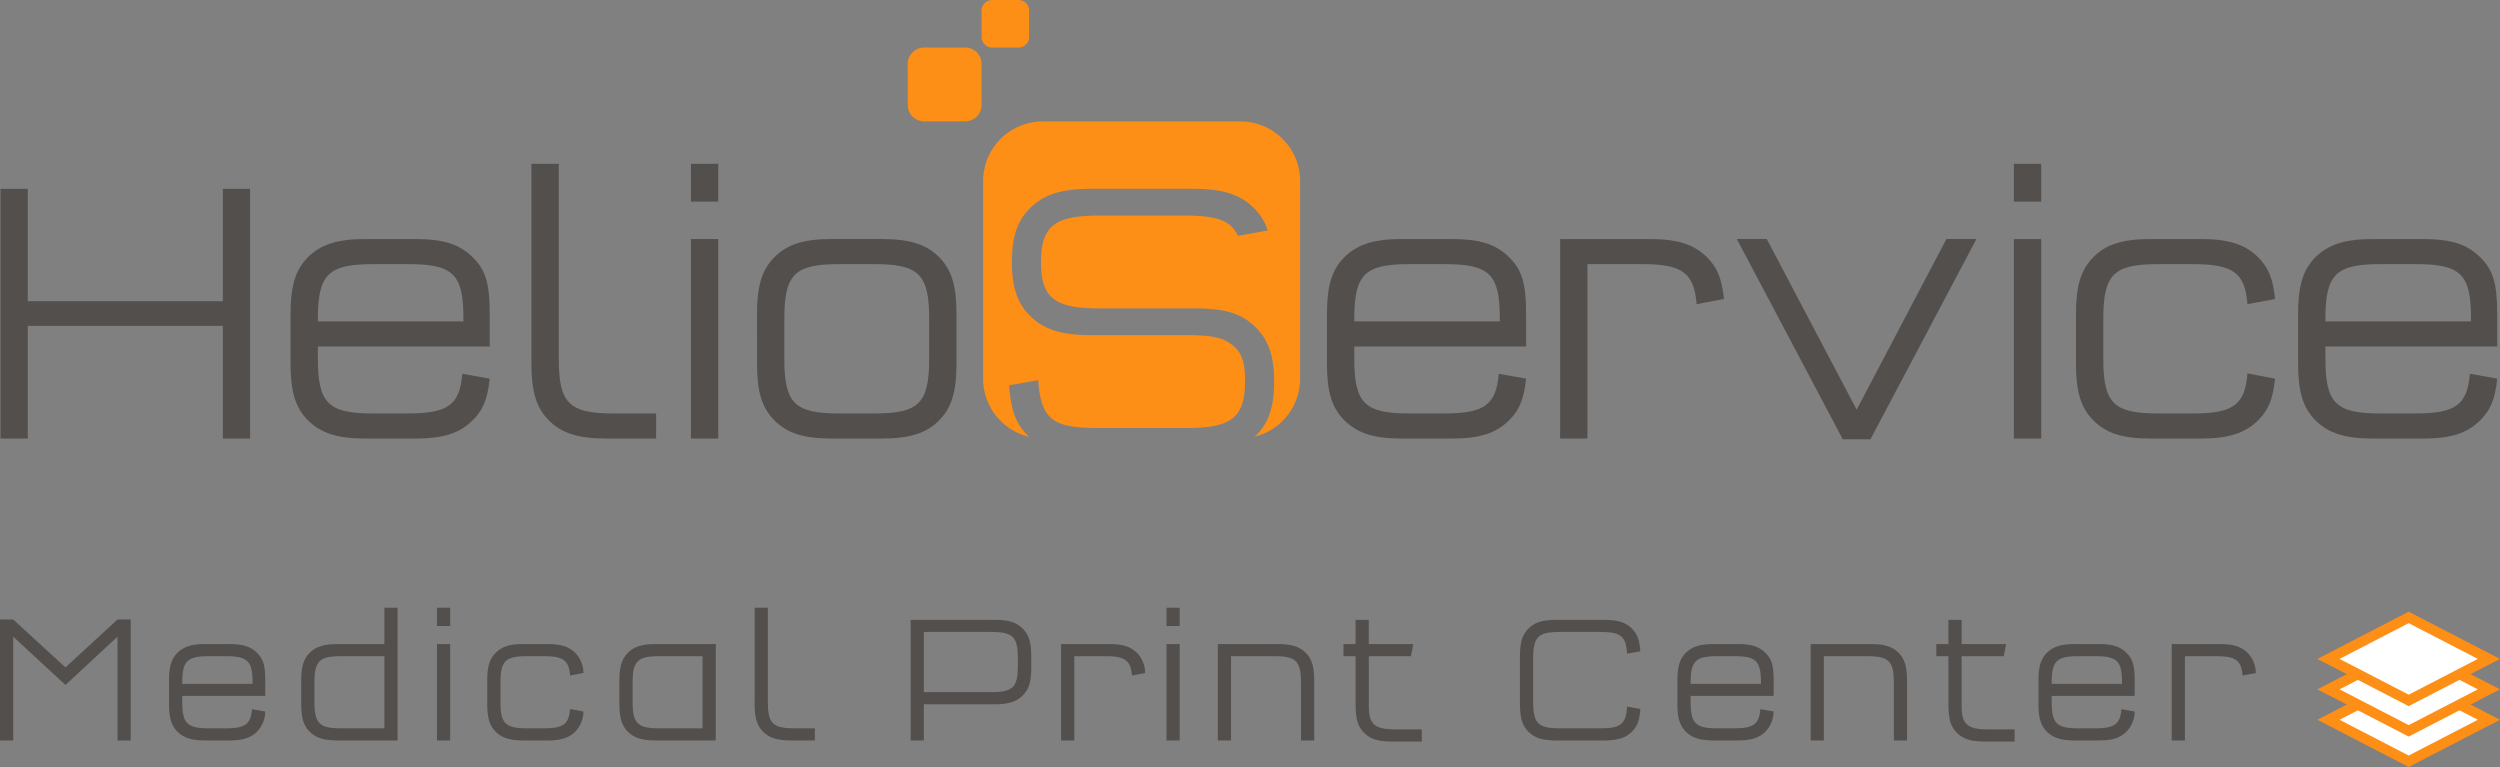
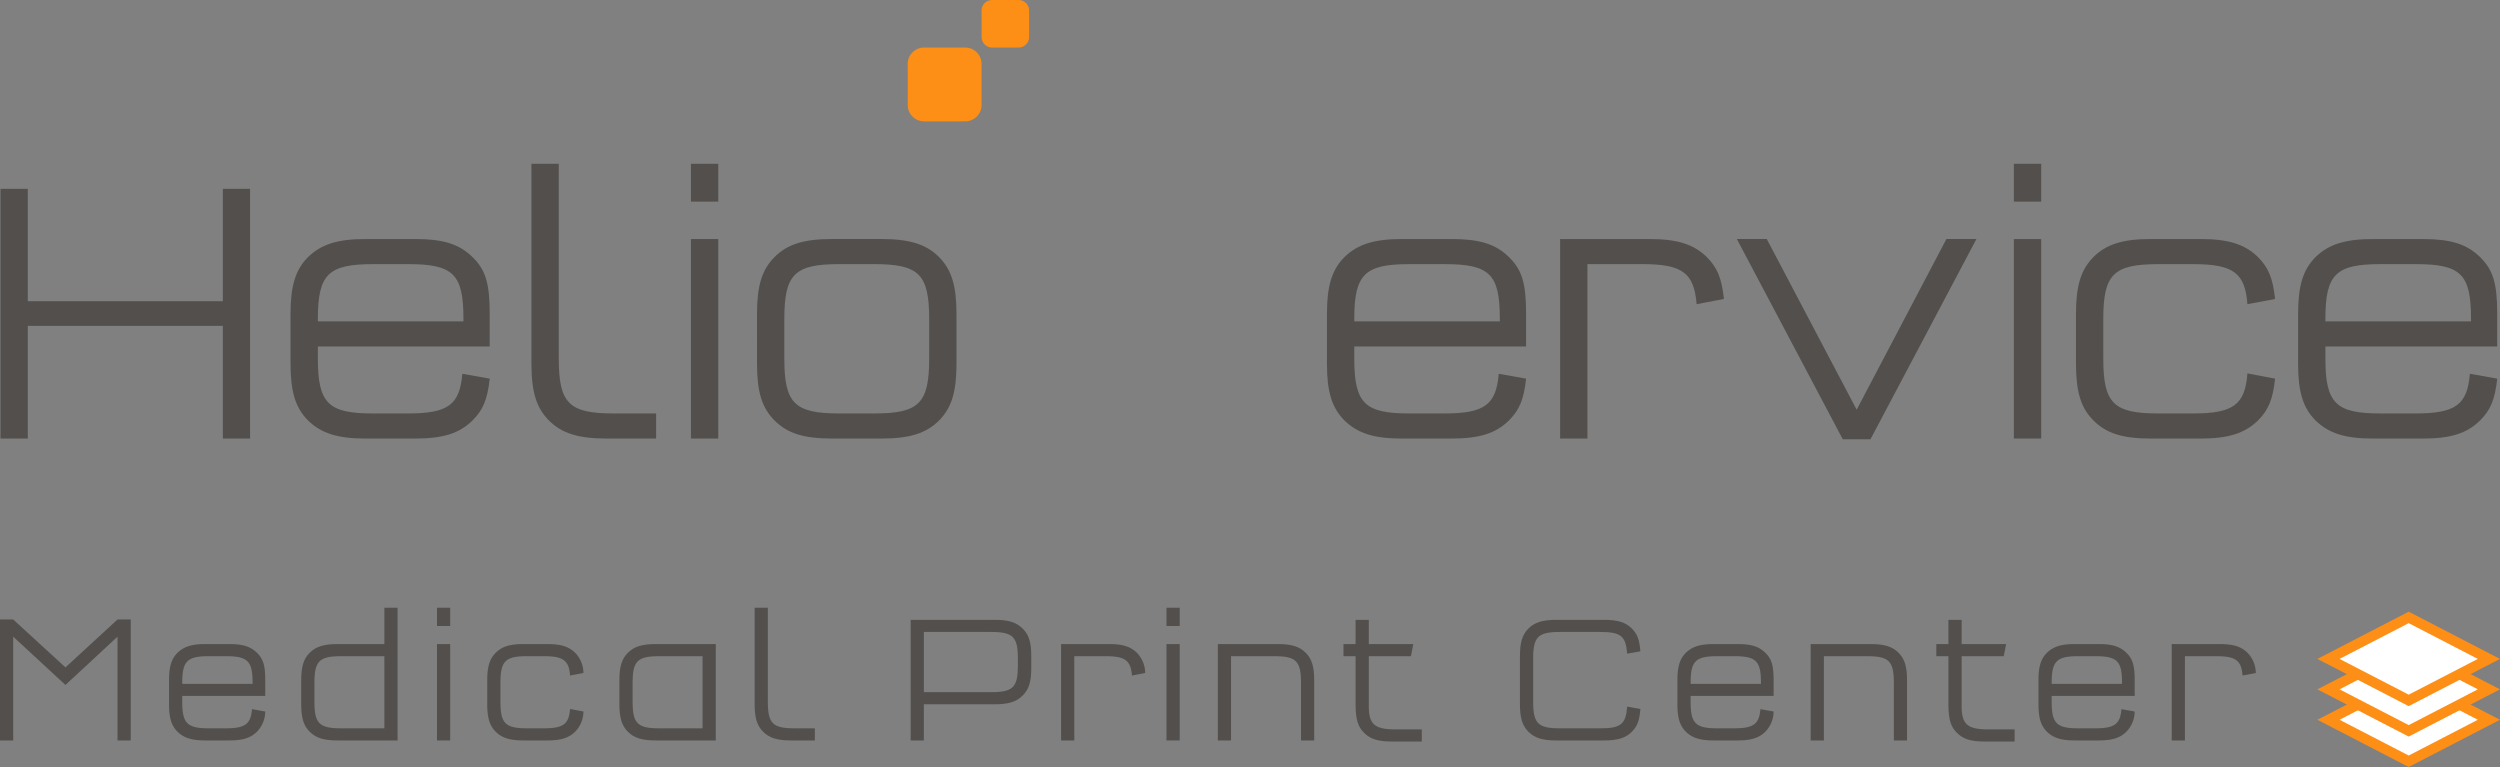
<svg xmlns="http://www.w3.org/2000/svg" width="392.647" height="120.465" viewBox="0 0 392.647 120.465">
  <rect x="0" y="0" width="392.647" height="120.465" fill="#808080" stroke="none" />
  <title>Helioservice Medical Print Center</title>
  <g id="Calque_2" data-name="Calque 2">
    <g id="Calque_1-2" data-name="Calque 1">
      <path d="M35 29.657V47.309H4.364V29.657H.084V68.878h4.28V51.181H35V68.878H39.278V29.657H35z" style="fill:#524f4d" />
      <g>
        <path d="M76.913 59.472c-.352 3.296-1.064 4.937-2.719 6.581-2.041 2.004-4.574 2.825-8.987 2.825h-7.817c-4.347.0-6.933-.821-8.995-2.825-1.993-1.999-2.764-4.524-2.764-8.934V49.302c0-4.41.77-6.941 2.764-8.942 2.062-1.991 4.648-2.817 8.995-2.817h7.817c4.347.0 6.88.762 8.987 2.817 2.065 2.001 2.719 4.114 2.719 8.942v5.114H49.923v1.93c0 7.01 1.649 8.593 8.638 8.593h5.472c6.351.0 8.174-1.353 8.582-6.234zm-4.122-9.408c0-6.994-1.586-8.579-8.64-8.579H58.561c-6.988.0-8.638 1.586-8.638 8.579V50.48H72.792z" style="fill:#524f4d" />
        <path d="M87.76 56.298c0 7.057 1.583 8.64 8.638 8.64h6.65v3.936H95.228c-4.41.0-6.996-.823-8.998-2.822-1.999-1.993-2.764-4.524-2.764-8.987V25.729h4.294z" style="fill:#524f4d" />
      </g>
      <path d="M108.518 25.727h4.291v5.938h-4.291zm0 11.817h4.291V68.879h-4.291z" style="fill:#524f4d" />
      <g>
        <path d="M150.224 57.121c0 4.408-.76 6.938-2.756 8.934-2.001 1.996-4.593 2.822-9 2.822h-7.817c-4.41.0-6.999-.826-8.99-2.822-2.004-1.996-2.766-4.527-2.766-8.934V49.301c0-4.407.762-6.938 2.766-8.942 1.991-1.991 4.58-2.817 8.99-2.817H138.468c4.407.0 6.999.826 9 2.817 1.996 2.004 2.756 4.535 2.756 8.942zm-18.403-15.639c-7.047.0-8.638 1.588-8.638 8.643v6.173c0 7.057 1.591 8.64 8.638 8.64h5.477c7.052.0 8.638-1.583 8.638-8.64v-6.173c0-7.055-1.586-8.643-8.638-8.643z" style="fill:#524f4d" />
        <path d="M239.686 59.472c-.36 3.296-1.061 4.937-2.711 6.581-2.057 2.004-4.58 2.825-8.992 2.825h-7.814c-4.352.0-6.938-.821-8.992-2.825-2.001-1.999-2.766-4.524-2.766-8.934V49.302c0-4.41.765-6.941 2.766-8.942 2.054-1.991 4.64-2.817 8.992-2.817h7.814c4.349.0 6.885.762 8.992 2.817 2.065 2.001 2.711 4.114 2.711 8.942v5.114H212.701v1.93c0 7.01 1.644 8.593 8.64 8.593h5.464c6.353.0 8.18-1.353 8.585-6.234zm-4.124-9.408c0-6.994-1.575-8.579-8.64-8.579H221.341c-6.996.0-8.64 1.586-8.64 8.579V50.48H235.561z" style="fill:#524f4d" />
        <path d="M365.226 50.063c0-6.994 1.646-8.579 8.635-8.579h5.596c7.055.0 8.638 1.586 8.638 8.579V50.479H365.226zm26.982 4.352V49.301c0-4.828-.656-6.938-2.711-8.942-2.115-2.052-4.638-2.814-8.987-2.814h-7.82c-4.349.0-6.938.823-8.995 2.814-1.999 2.004-2.758 4.535-2.758 8.942v7.82c0 4.408.76 6.936 2.758 8.934 2.057 2.001 4.646 2.825 8.995 2.825H380.511c4.41.0 6.935-.823 8.987-2.825 1.654-1.646 2.361-3.288 2.711-6.583l-4.291-.768c-.41 4.881-2.229 6.234-8.579 6.234h-5.477c-6.988.0-8.635-1.583-8.635-8.593V54.415z" style="fill:#524f4d" />
        <path d="M266.473 47.776c-.413-4.94-2.239-6.295-8.585-6.295h-8.569V68.877h-4.288V37.543h14.027c4.413.0 6.938.823 8.998 2.817 1.649 1.654 2.348 3.296 2.705 6.589z" style="fill:#524f4d" />
      </g>
      <path d="M291.605 64.352 305.701 37.542H310.413L293.77 68.995H289.426L272.789 37.542H277.487L291.605 64.352z" style="fill:#524f4d" />
      <path d="M316.296 37.544h4.291v31.334H316.296z" style="fill:#524f4d" />
      <path d="M316.296 25.727h4.291v5.938H316.296z" style="fill:#524f4d" />
      <g>
        <path d="M357.319 59.472c-.35 3.296-1.054 4.937-2.7 6.581-2.057 2.004-4.643 2.825-8.995 2.825h-7.814c-4.429.0-7.002-.821-9-2.825-1.999-1.999-2.758-4.524-2.758-8.934V49.302c0-4.41.76-6.941 2.758-8.942 1.999-1.993 4.572-2.817 9-2.817h7.814c4.352.0 6.938.823 8.995 2.817 1.646 1.652 2.351 3.293 2.7 6.597l-4.344.821c-.357-4.942-2.242-6.292-8.527-6.292h-5.466c-7.052.0-8.643 1.586-8.643 8.64V56.298c0 7.055 1.591 8.64 8.643 8.64h5.466c6.284.0 8.169-1.353 8.527-6.292z" style="fill:#524f4d" />
        <path d="M154.163 16.491a2.574 2.574.0 0 1-2.56 2.57l-6.467.005a2.568 2.568.0 0 1-2.565-2.568l-.008-6.459a2.571 2.571.0 0 1 2.568-2.57h6.456a2.564 2.564.0 0 1 2.573 2.565z" style="fill:#fd8e16" />
        <path d="M161.629 5.811A1.65 1.65.0 0 1 159.982 7.465l-4.164.005a1.655 1.655.0 0 1-1.647-1.652l-.008-4.161A1.655 1.655.0 0 1 155.818.005L159.972.0a1.652 1.652.0 0 1 1.657 1.647z" style="fill:#fd8e16" />
-         <path d="M194.822 19.068H163.787a9.381 9.381.0 0 0-9.379 9.379V59.479a9.371 9.371.0 0 0 7.24 9.127c-.079-.069-.146-.124-.214-.185-1.882-1.901-2.634-3.83-2.944-7.904l4.569-.81c.437 6.073 2.192 7.513 9.196 7.513H186.468c6.949.0 9.08-1.684 9.08-7.325.0-2.885-.442-4.318-1.694-5.443-1.501-1.382-3.317-1.816-7.386-1.816H171.318c-4.627.0-7.319-.876-9.517-3.004-1.999-1.943-2.875-4.508-2.875-8.452.0-4.003.876-6.57 2.875-8.511 2.197-2.134 4.889-3.012 9.517-3.012h16.029c4.693.0 7.447.879 9.577 3.012a8.425 8.425.0 0 1 2.173 3.539l-4.68.831c-1.112-2.475-3.444-3.182-8.323-3.182h-13.522c-6.949.0-9.077 1.689-9.077 7.322.0 5.572 2.128 7.261 9.077 7.261h15.15c4.693.0 7.383.818 9.514 3.004 2.001 1.996 2.88 4.508 2.88 8.45.0 4.005-.879 6.576-2.88 8.526a2.131 2.131.0 0 0-.198.162 9.368 9.368.0 0 0 7.158-9.104V28.447a9.382 9.382.0 0 0-9.374-9.379" style="fill:#fd8e16" />
      </g>
      <g>
        <path d="M378.305 119.564 365.705 113.047 378.305 106.529 390.905 113.047 378.305 119.564z" style="fill:#fff;stroke:#fd8e16;stroke-miterlimit:10;stroke-width:1.6px" />
        <path d="M378.305 114.785 365.705 108.267 378.305 101.75 390.905 108.267 378.305 114.785z" style="fill:#fff;stroke:#fd8e16;stroke-miterlimit:10;stroke-width:1.6px" />
        <path d="M378.305 110.005 365.705 103.488 378.305 96.97 390.905 103.488 378.305 110.005z" style="fill:#fff;stroke:#fd8e16;stroke-miterlimit:10;stroke-width:1.6px" />
      </g>
      <g>
        <path d="M18.458 97.295h2.073V116.293H18.458V99.993l-8.178 7.582-8.207-7.582v16.3H0V97.295H2.073l8.207 7.525z" style="fill:#524f4d" />
        <path d="M41.657 111.749a4.594 4.594.0 0 1-1.306 3.18c-.994.966-2.215 1.363-4.345 1.363H32.229c-2.102.0-3.351-.397-4.345-1.363-.965-.965-1.334-2.187-1.334-4.316v-3.777c0-2.13.369-3.351 1.334-4.316.994-.965 2.243-1.363 4.345-1.363h3.777c2.101.0 3.322.369 4.345 1.363.994.966 1.306 1.988 1.306 4.316v2.471H28.623v.937c0 3.379.795 4.146 4.174 4.146h2.641c3.066.0 3.947-.653 4.146-3.01zm-1.988-4.543c0-3.379-.767-4.146-4.174-4.146H32.797c-3.379.0-4.174.767-4.174 4.146v.199H39.669z" style="fill:#524f4d" />
        <path d="M52.987 116.293c-2.13.0-3.379-.397-4.345-1.363-.965-.965-1.334-2.187-1.334-4.316v-3.777c0-2.13.369-3.351 1.334-4.316.965-.965 2.215-1.363 4.345-1.363h7.383v-5.708h2.073V116.293zM60.37 103.06H53.555c-3.408.0-4.174.767-4.174 4.174v2.982c0 3.407.767 4.174 4.174 4.174h6.815z" style="fill:#524f4d" />
        <path d="M68.633 95.45h2.073V98.318H68.633zm0 5.708h2.073V116.293H68.633z" style="fill:#524f4d" />
        <path d="M91.633 111.749a4.594 4.594.0 0 1-1.306 3.18c-.994.966-2.244 1.363-4.345 1.363H82.206c-2.13.0-3.379-.397-4.345-1.363-.965-.965-1.334-2.187-1.334-4.316v-3.777c0-2.13.369-3.351 1.334-4.316.965-.965 2.215-1.363 4.345-1.363h3.777c2.101.0 3.351.397 4.345 1.363a4.596 4.596.0 0 1 1.306 3.181l-2.102.397c-.17-2.385-1.079-3.039-4.118-3.039H82.773c-3.408.0-4.174.767-4.174 4.174v2.982c0 3.407.767 4.174 4.174 4.174h2.641c3.039.0 3.947-.653 4.118-3.039z" style="fill:#524f4d" />
        <path d="M102.962 116.293c-2.13.0-3.379-.397-4.345-1.363-.965-.965-1.334-2.187-1.334-4.316v-3.777c0-2.13.369-3.351 1.334-4.316.965-.965 2.215-1.363 4.345-1.363h9.456V116.293zM110.345 103.06h-6.815c-3.408.0-4.174.767-4.174 4.174v2.982c0 3.407.767 4.174 4.174 4.174h6.815z" style="fill:#524f4d" />
        <path d="M120.596 110.216c0 3.407.767 4.174 4.174 4.174H127.979v1.902h-3.777c-2.129.0-3.379-.397-4.345-1.363-.965-.965-1.334-2.187-1.334-4.344V95.45h2.073z" style="fill:#524f4d" />
        <path d="M156.261 97.352c2.13.0 3.379.397 4.345 1.363.994.966 1.363 2.187 1.363 4.316v1.903c0 2.129-.369 3.351-1.363 4.316-.965.966-2.215 1.363-4.345 1.363H145.101v5.679h-2.073V97.352zm-11.16 11.358h10.592c3.408.0 4.174-.767 4.174-4.174v-1.107c0-3.408-.767-4.174-4.174-4.174h-10.592z" style="fill:#524f4d" />
        <path d="M177.785 106.099c-.199-2.385-1.079-3.039-4.146-3.039h-4.913V116.293h-2.073V101.158H174.207c2.13.0 3.351.397 4.345 1.363a4.596 4.596.0 0 1 1.306 3.181z" style="fill:#524f4d" />
        <path d="M183.208 95.45h2.073V98.318H183.208zm0 5.708h2.073V116.293H183.208z" style="fill:#524f4d" />
        <path d="M204.334 107.234c0-3.408-.767-4.174-4.174-4.174h-6.815V116.293h-2.073V101.158h9.456c2.129.0 3.379.397 4.344 1.363.966.966 1.335 2.187 1.335 4.316v9.456h-2.073z" style="fill:#524f4d" />
        <path d="M214.982 97.352v3.805h6.986l-.369 1.902h-6.617v7.724c-.028 2.953.852 3.776 4.203 3.776h4.118v1.903H218.617c-2.158.0-3.379-.369-4.373-1.363-.965-.965-1.306-2.044-1.334-4.316V103.06h-1.903v-1.902h1.903V97.352z" style="fill:#524f4d" />
        <path d="M257.633 111.352c-.142 1.846-.483 2.726-1.335 3.578-.965.966-2.215 1.363-4.345 1.363h-7.553c-2.13.0-3.379-.397-4.345-1.363-.965-.965-1.334-2.187-1.334-4.316v-7.582c0-2.13.369-3.351 1.334-4.316.965-.965 2.215-1.363 4.345-1.363h7.553c2.13.0 3.379.397 4.345 1.363.852.852 1.193 1.732 1.335 3.578l-2.073.369c-.199-2.754-.994-3.408-4.174-3.408h-6.417c-3.408.0-4.174.767-4.174 4.174v6.787c0 3.407.767 4.174 4.174 4.174h6.417c3.181.0 3.976-.653 4.174-3.408z" style="fill:#524f4d" />
        <path d="M278.561 111.749a4.594 4.594.0 0 1-1.306 3.18c-.994.966-2.215 1.363-4.345 1.363H269.133c-2.102.0-3.351-.397-4.345-1.363-.965-.965-1.334-2.187-1.334-4.316v-3.777c0-2.13.369-3.351 1.334-4.316.994-.965 2.243-1.363 4.345-1.363h3.777c2.101.0 3.322.369 4.345 1.363.994.966 1.306 1.988 1.306 4.316v2.471H265.527v.937c0 3.379.795 4.146 4.174 4.146h2.641c3.067.0 3.947-.653 4.146-3.01zm-1.988-4.543c0-3.379-.767-4.146-4.174-4.146h-2.698c-3.379.0-4.174.767-4.174 4.146v.199h11.046z" style="fill:#524f4d" />
        <path d="M297.444 107.234c0-3.408-.767-4.174-4.174-4.174h-6.815V116.293h-2.073V101.158h9.456c2.129.0 3.379.397 4.344 1.363.966.966 1.335 2.187 1.335 4.316v9.456h-2.073z" style="fill:#524f4d" />
        <path d="M308.092 97.352v3.805h6.986L314.709 103.06h-6.617v7.724c-.028 2.953.852 3.776 4.203 3.776h4.118v1.903h-4.686c-2.158.0-3.379-.369-4.373-1.363-.965-.965-1.306-2.044-1.334-4.316V103.06h-1.903v-1.902H306.019V97.352z" style="fill:#524f4d" />
        <path d="M335.268 111.749a4.594 4.594.0 0 1-1.306 3.18c-.994.966-2.215 1.363-4.345 1.363h-3.777c-2.102.0-3.351-.397-4.345-1.363-.965-.965-1.334-2.187-1.334-4.316v-3.777c0-2.13.369-3.351 1.334-4.316.994-.965 2.243-1.363 4.345-1.363h3.777c2.101.0 3.322.369 4.345 1.363.994.966 1.306 1.988 1.306 4.316v2.471H322.233v.937c0 3.379.795 4.146 4.174 4.146h2.641c3.066.0 3.947-.653 4.146-3.01zm-1.988-4.543c0-3.379-.767-4.146-4.174-4.146h-2.698c-3.379.0-4.174.767-4.174 4.146v.199h11.046z" style="fill:#524f4d" />
        <path d="M352.22 106.099c-.199-2.385-1.079-3.039-4.146-3.039h-4.913V116.293h-2.073V101.158h7.553c2.13.0 3.351.397 4.345 1.363a4.596 4.596.0 0 1 1.306 3.181z" style="fill:#524f4d" />
      </g>
    </g>
  </g>
</svg>